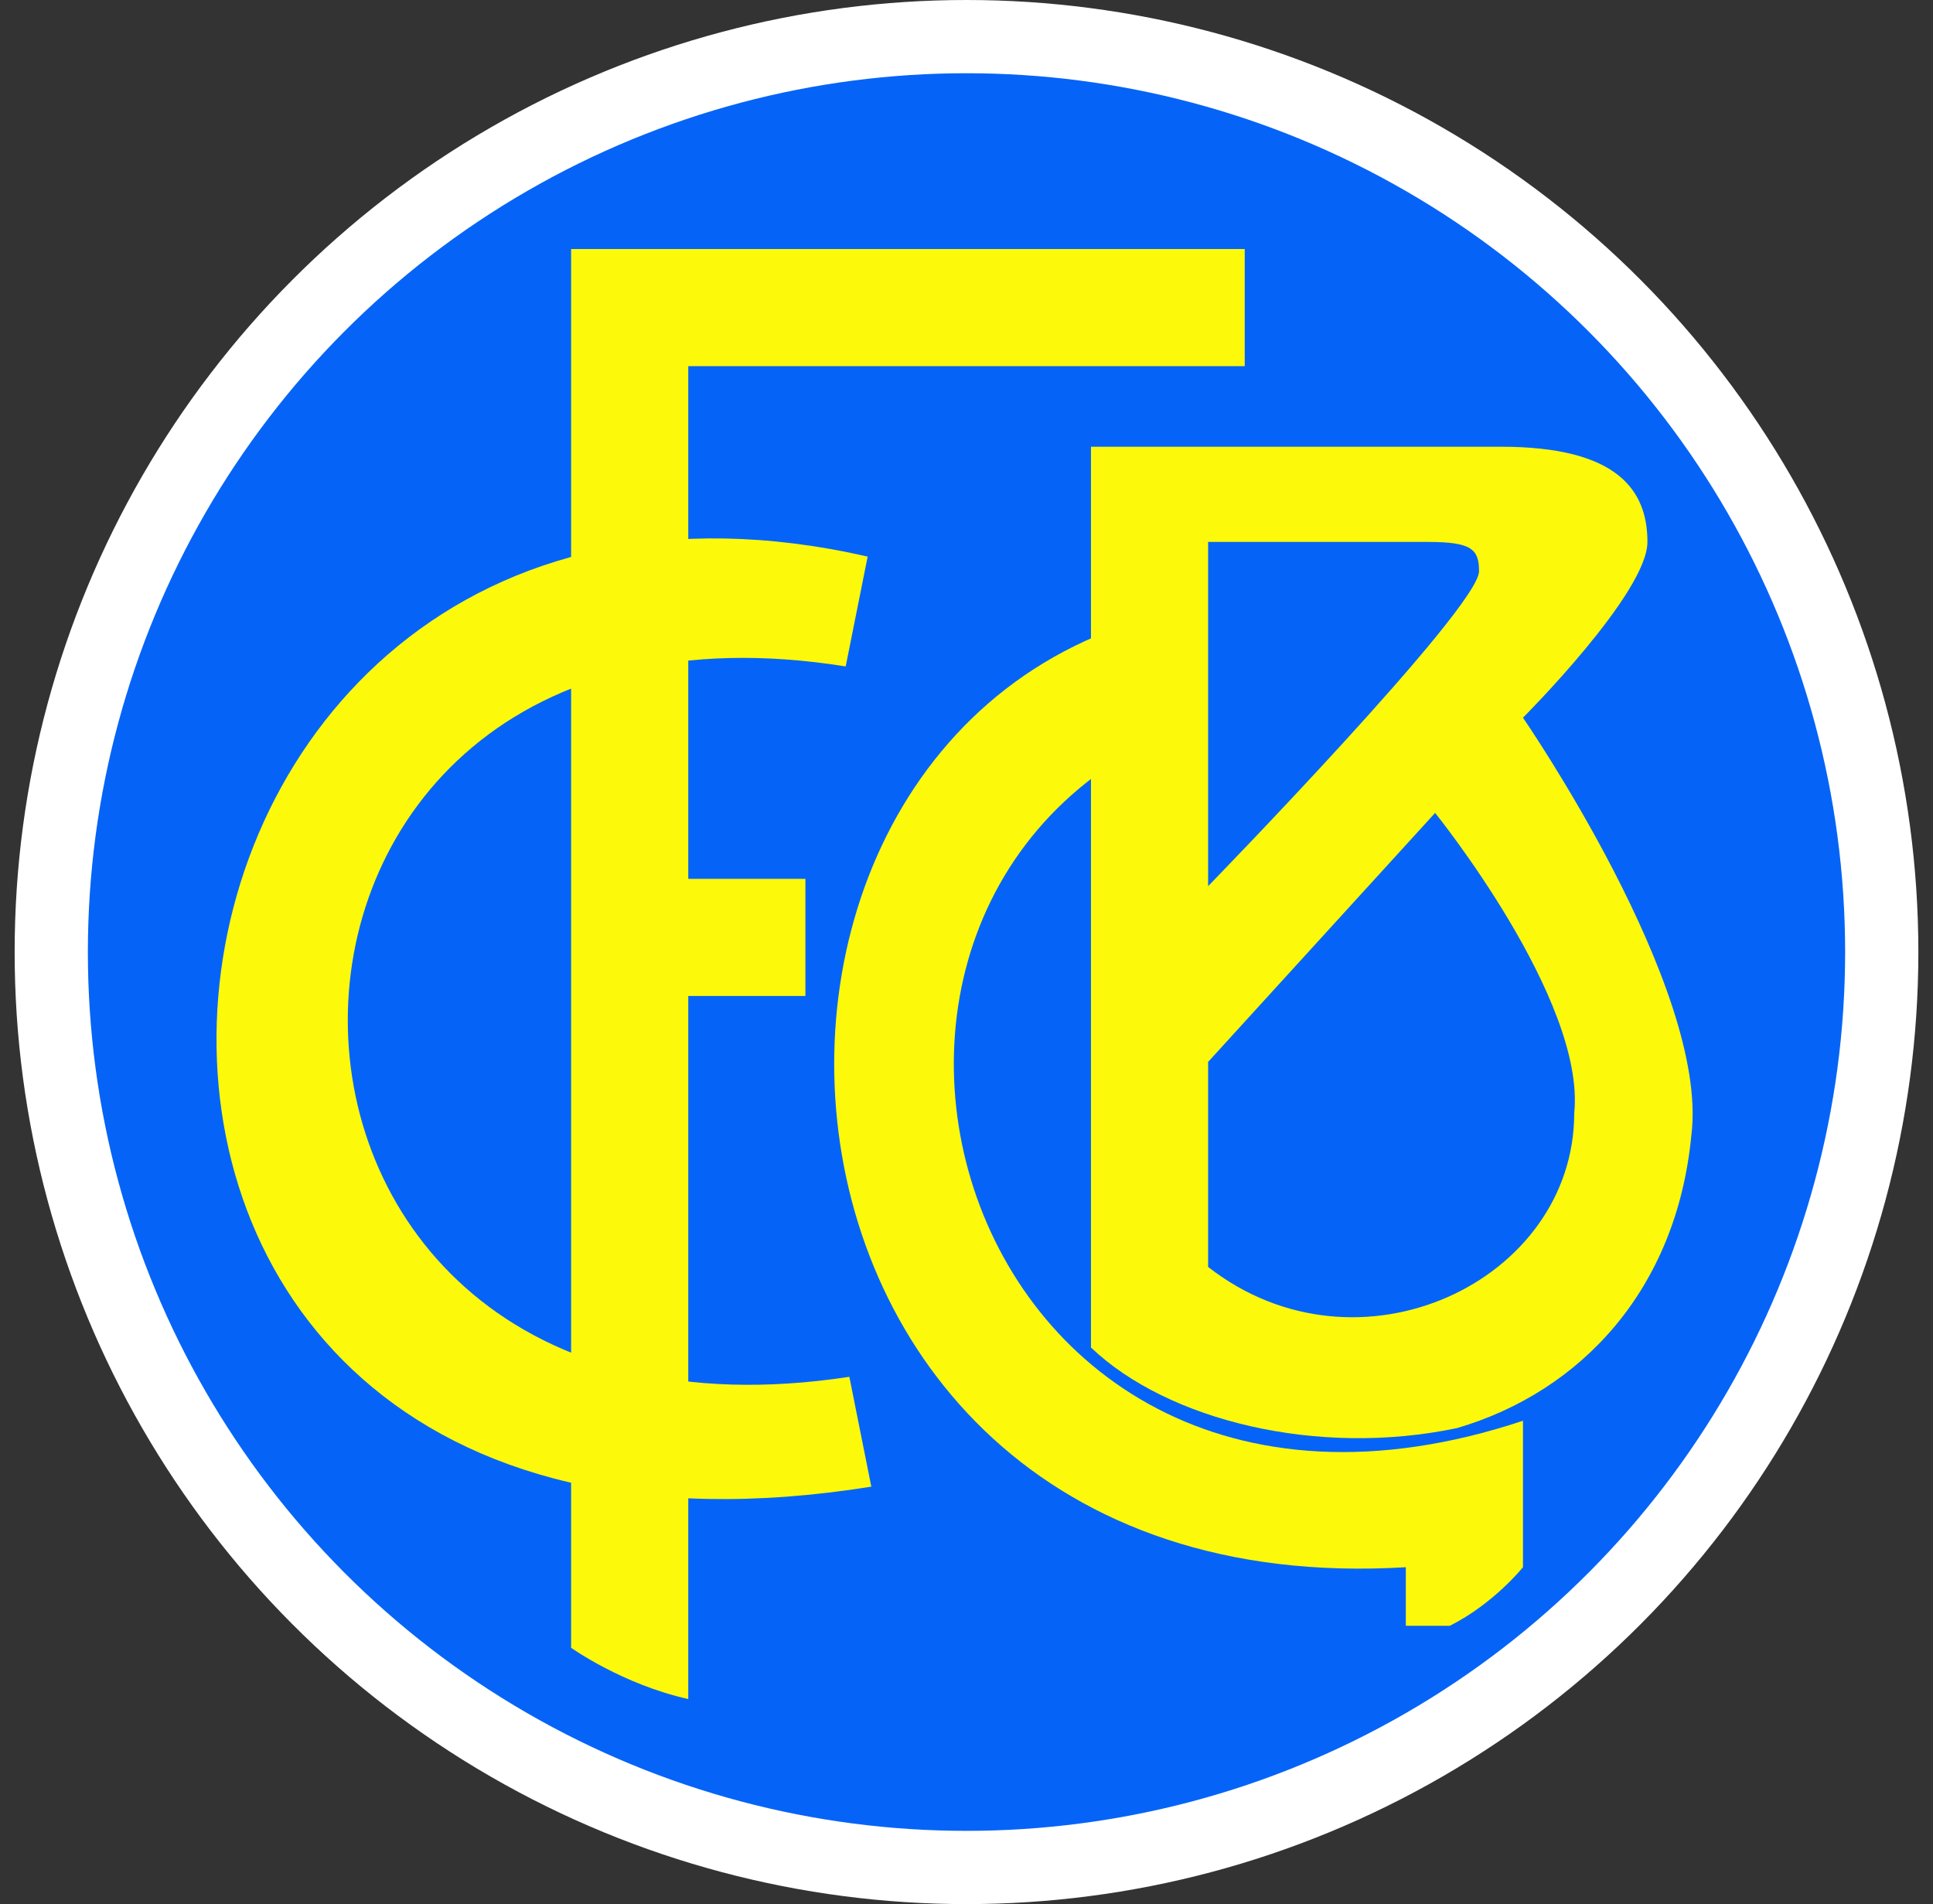
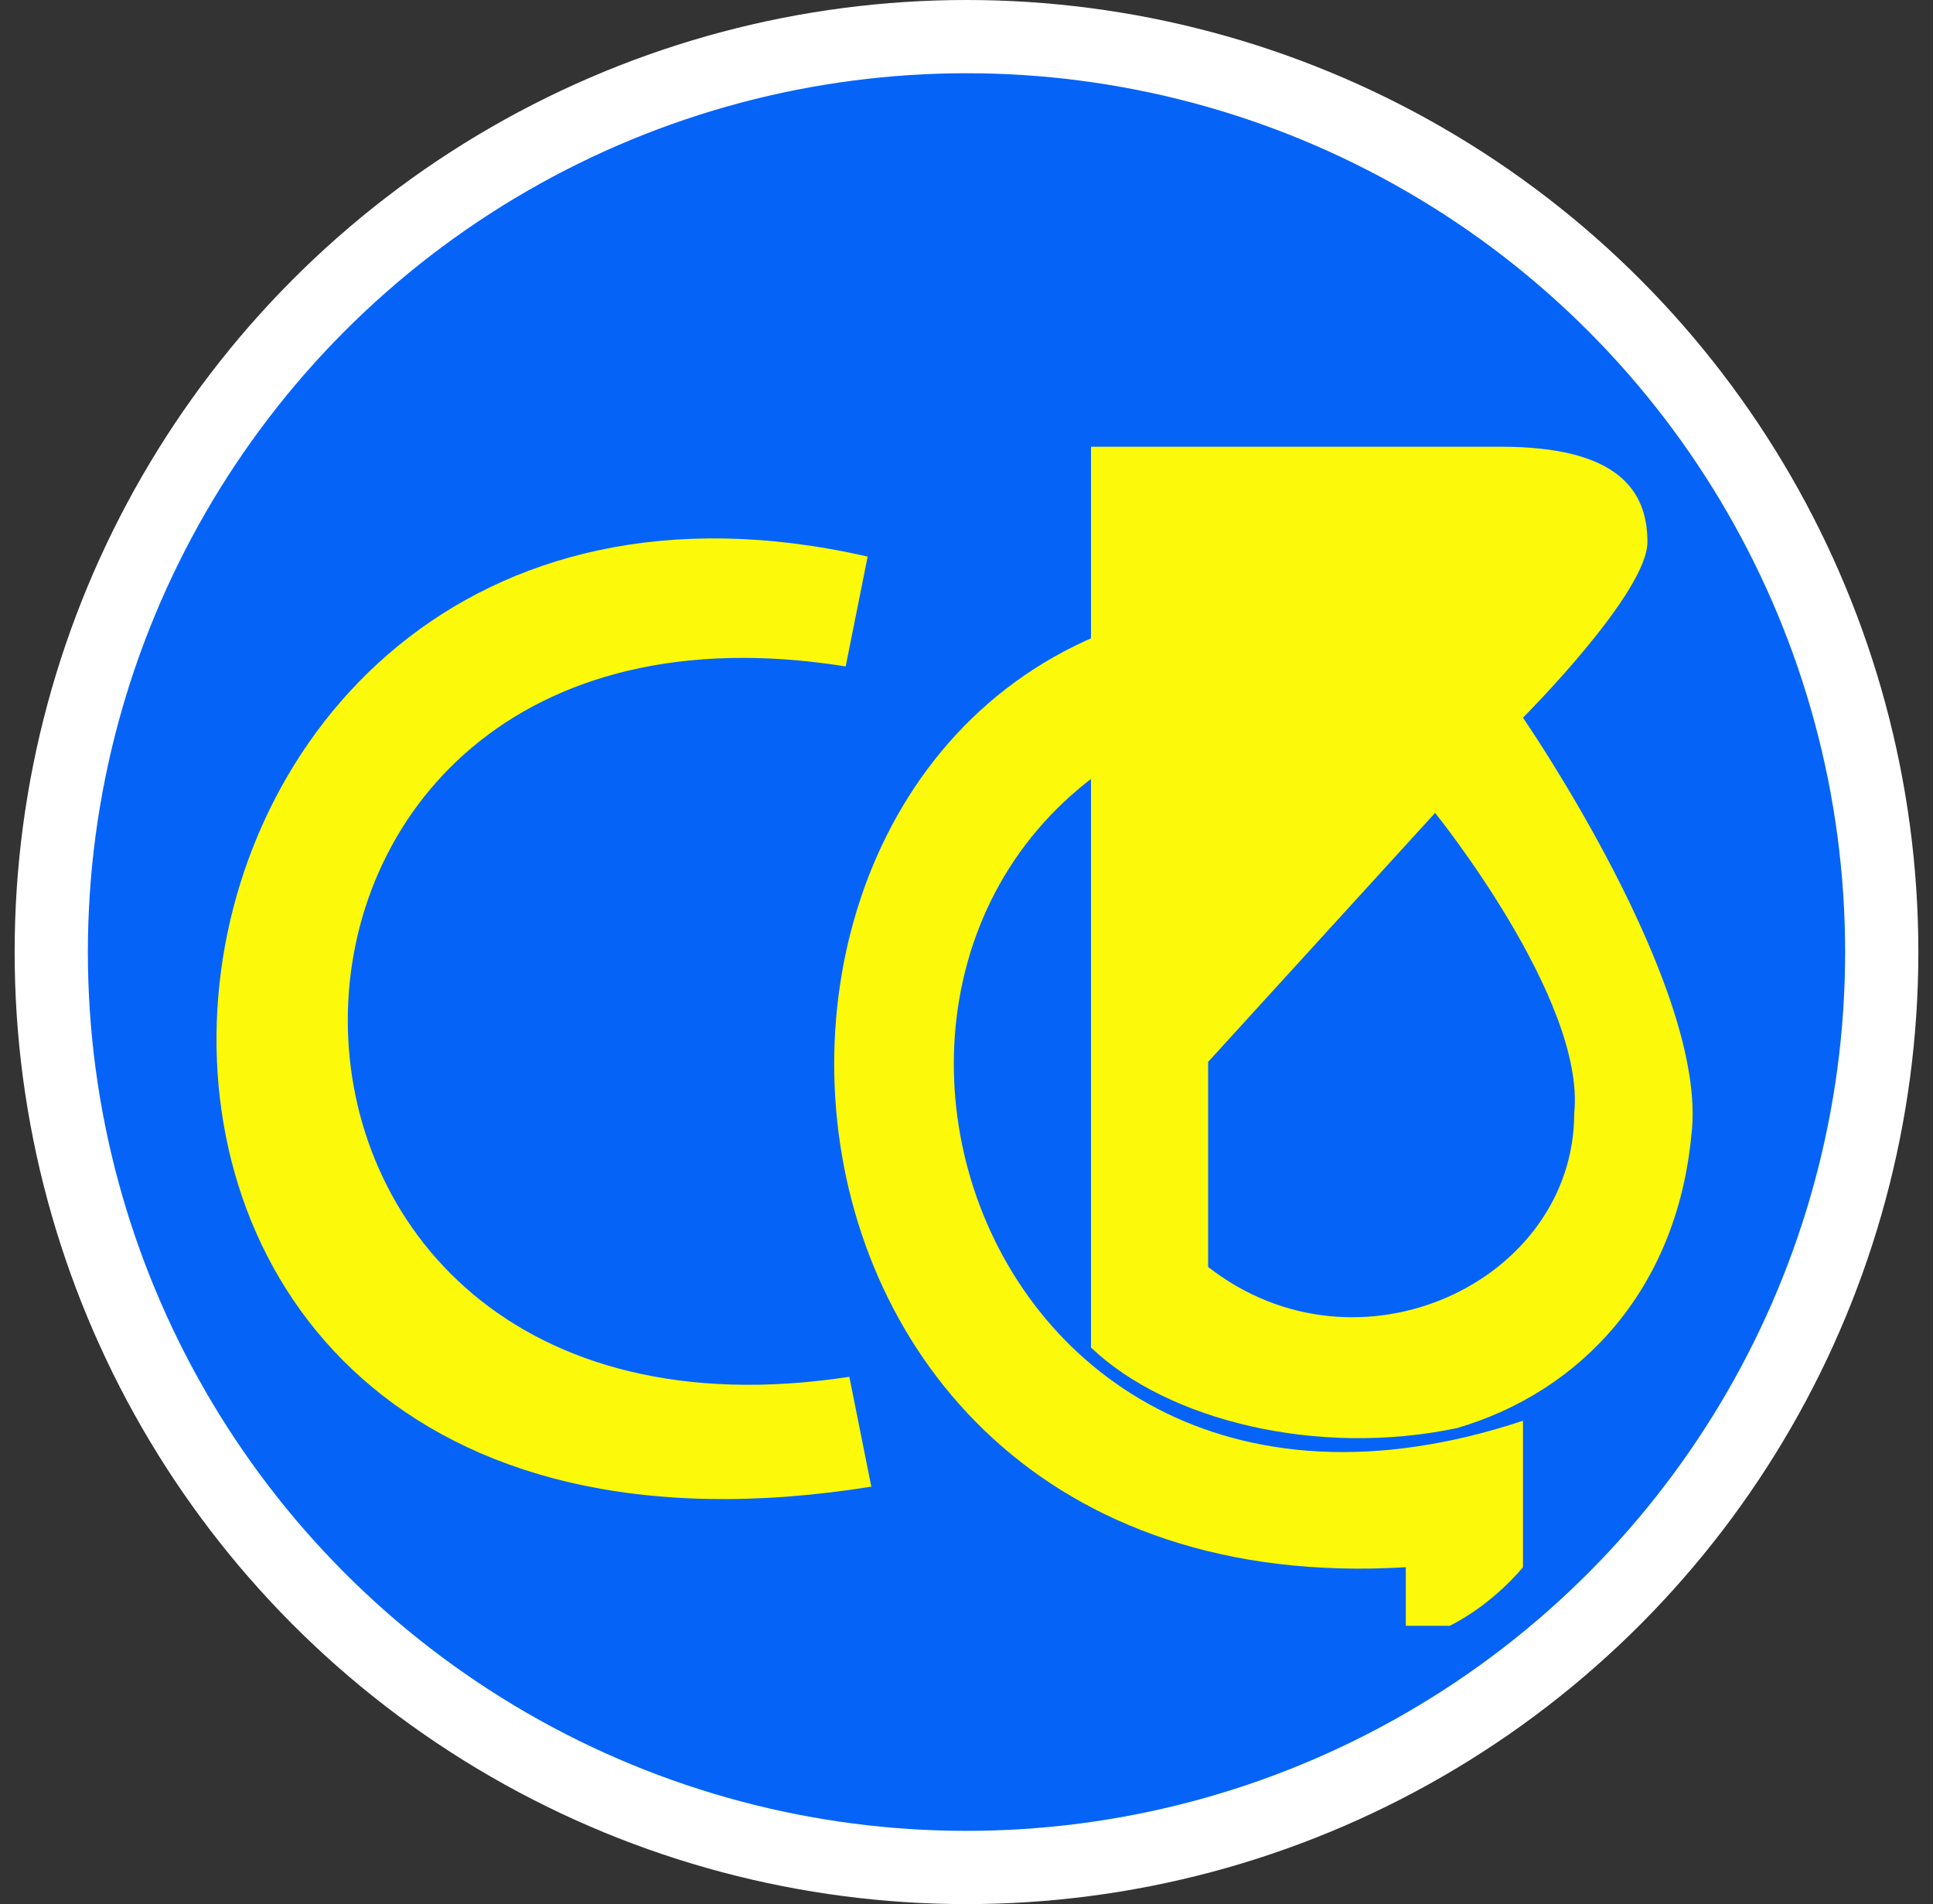
<svg xmlns="http://www.w3.org/2000/svg" version="1.1" width="132" height="130">
  <rect width="100%" height="100%" fill="#333333" stroke="none" />
  <title>Coat of Arms of Germania Brötzingen</title>
  <desc>Scalable Vector Graphics Version</desc>
  <circle cx="66" cy="65" r="65" id="outer-circle" style="fill:#ffffff;stroke:none" />
  <circle cx="66" cy="65" r="60" id="inner-circle" style="fill:#0564f7;fill-opacity:1;stroke:none" />
  <g id="FC">
    <path id="letter-C" d="m 58,94 1.5,7.5 c -64,10.25 -55,-76 -0.25,-63.5 l -1.5,7.5 C 12.5,38.25 12.25,101 58,94 z" style="fill:#fcf90b;fill-opacity:1;stroke:none" />
-     <path id="letter-F" d="m 39,112.5 c 0,0 3.5,2.5 8,3.5 l 0,-48 8,0 0,-8 -8,0 0,-35 38,0 0,-8 -46,0 z" style="fill:#fcf90b;fill-opacity:1;stroke:none" />
  </g>
  <path style="fill:#fcf90b;fill-opacity:1;stroke:none" d="m 86,41 c -40.9,1.8 -39.5,69 10,66 l 0,4 3,0 c 3,-1.5 5,-4 5,-4 l 0,-10 C 63.4,110.5 50.1,56 86,48 z" id="letter-G" />
  <g id="letter-B">
    <path id="letter-B-outside" d="m 74.5,30.5 0,61.5 c 5.25,5 15.5,7.5 25,5.5 8.5,-2.5 15,-9.5 16,-20 C 116.75,67.5 104,49 104,49 c 0,0 8.5,-8.5 8.5,-12 0,-3.5 -2,-6.5 -10,-6.5 z" style="fill:#fcf90b;fill-opacity:1;stroke:none" />
-     <path id="letter-B-ins-top" d="m 82.5,37 0,23.5 c 0,0 18.5,-19 18.5,-21.5 0,-1.5 -0.5,-2 -3.5,-2 z" style="fill:#0564f7;fill-opacity:1;stroke:none" />
    <path id="letter-B-ins-btm" d="M 82.5,72.5 98,55.5 c 0,0 10.3,12.75 9.5,20.5 0,11.5 -14.75,18.5 -25,10.5 z" style="fill:#0564f7;fill-opacity:1;stroke:none" />
  </g>
</svg>